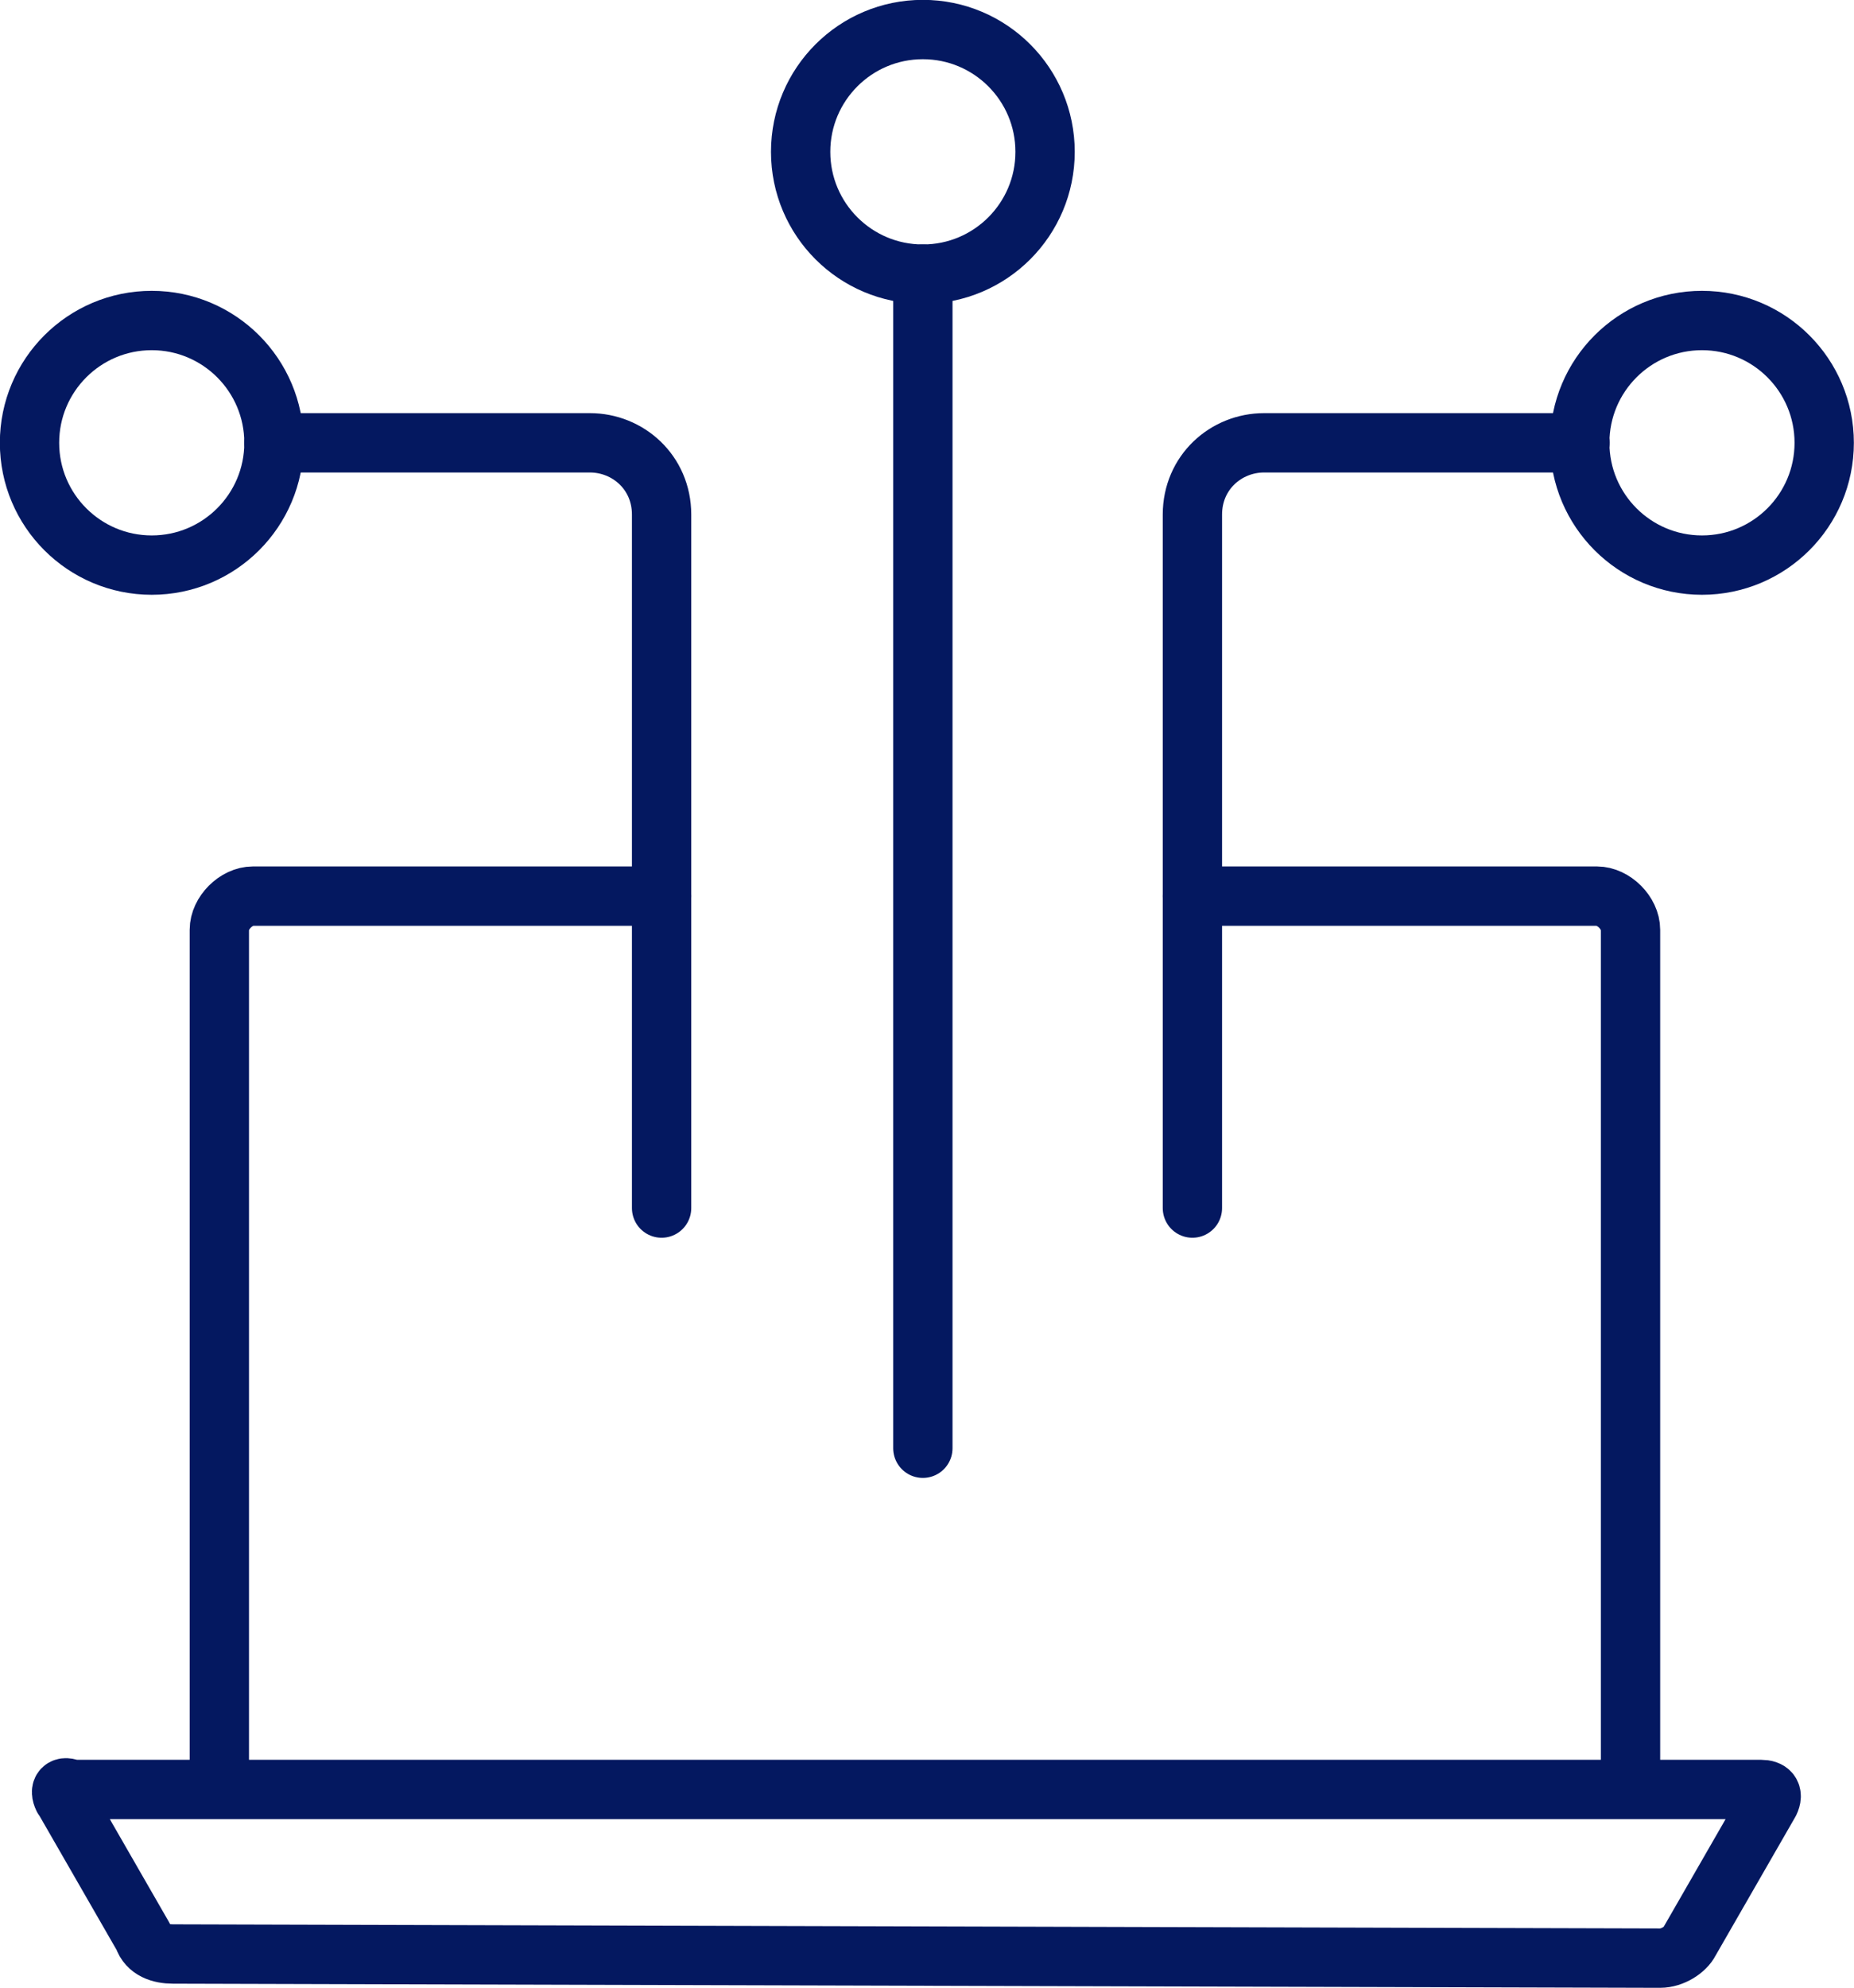
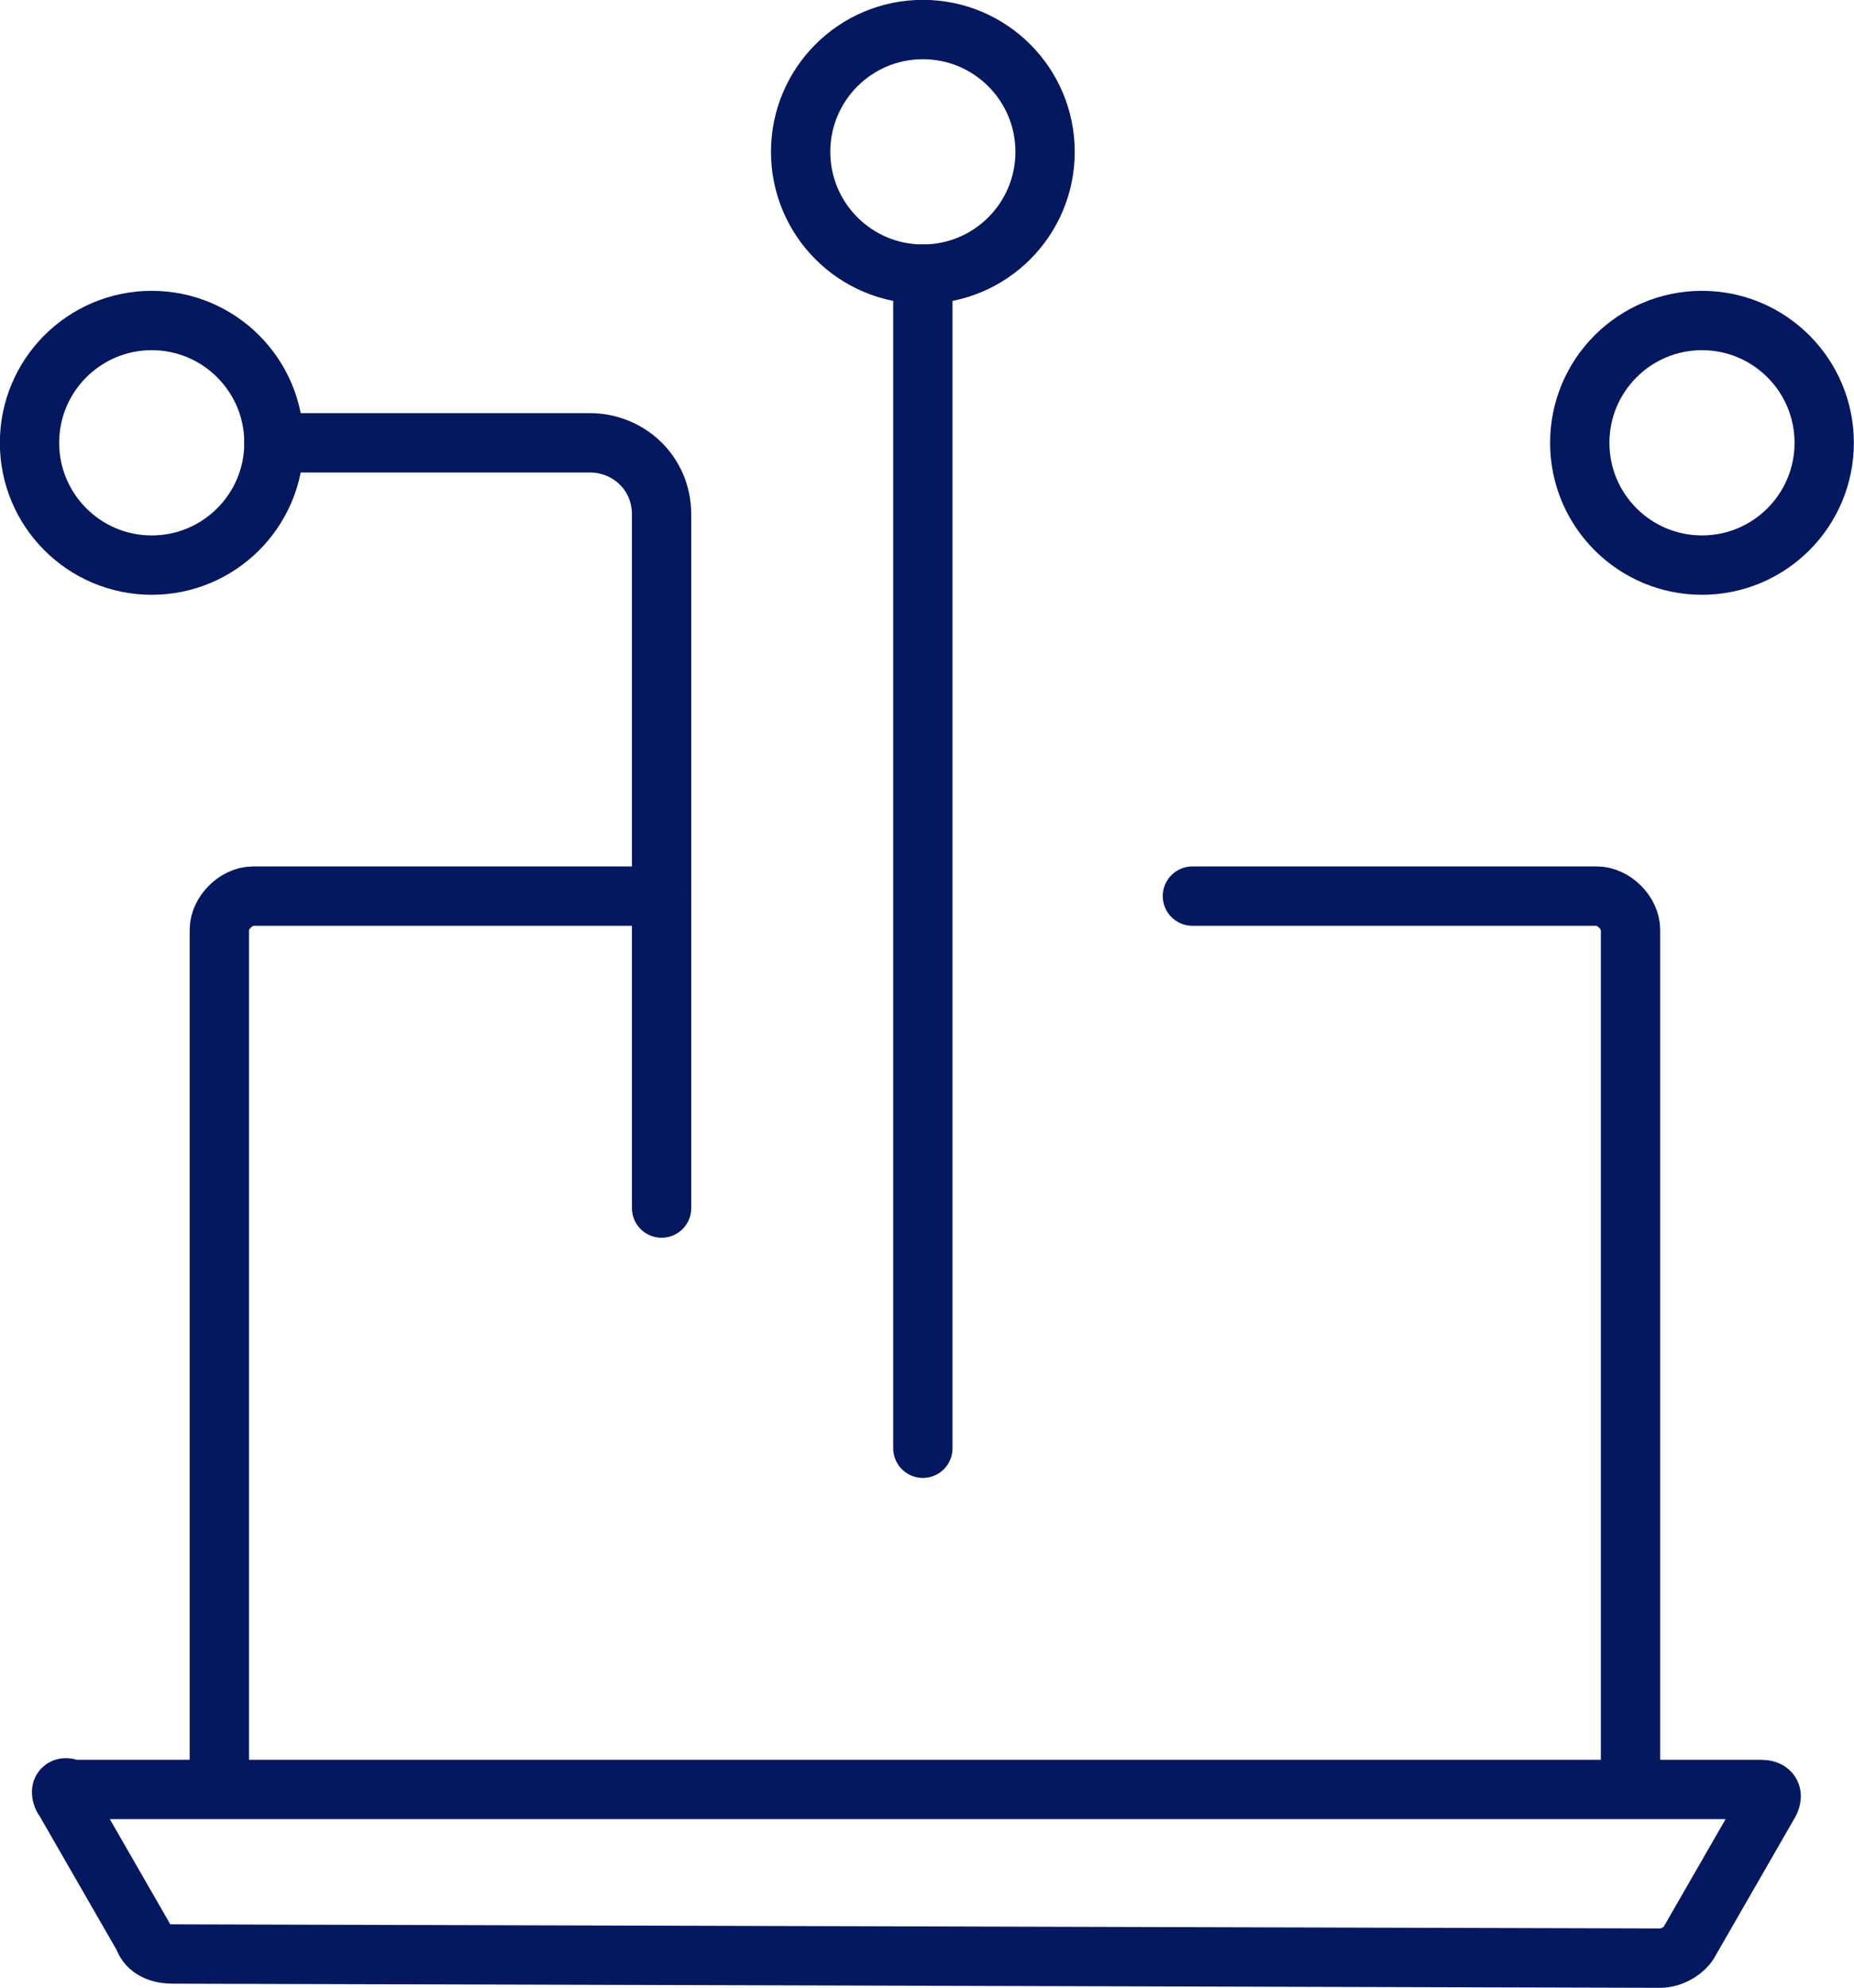
<svg xmlns="http://www.w3.org/2000/svg" id="Layer_1" data-name="Layer 1" viewBox="0 0 67.2 72.01">
  <defs>
    <style> .cls-1 { fill: none; stroke: #041860; stroke-linecap: round; stroke-linejoin: round; stroke-width: 2.15px; } </style>
  </defs>
  <circle class="cls-1" cx="33.45" cy="5.5" r="4.43" />
  <circle class="cls-1" cx="5.5" cy="16.04" r="4.43" />
  <circle class="cls-1" cx="61.69" cy="16.04" r="4.43" />
  <path class="cls-1" d="M2.3,65.13l2.9,5.04c.15.46.61.61,1.07.61l53.9.15c.46,0,.92-.31,1.07-.61l2.9-5.04c.15-.31,0-.46-.31-.46H2.6c-.31-.15-.46,0-.31.31Z" />
  <path class="cls-1" d="M23.98,32.46h-14.81c-.61,0-1.22.61-1.22,1.22v30.23" />
  <path class="cls-1" d="M43.22,32.46h14.66c.61,0,1.22.61,1.22,1.22v30.23" />
  <path class="cls-1" d="M23.98,43.76v-25.12c0-1.53-1.22-2.6-2.6-2.6h-11.45" />
-   <path class="cls-1" d="M43.22,43.76v-25.12c0-1.53,1.22-2.6,2.6-2.6h11.45" />
  <line class="cls-1" x1="33.45" y1="52.46" x2="33.45" y2="9.93" />
</svg>